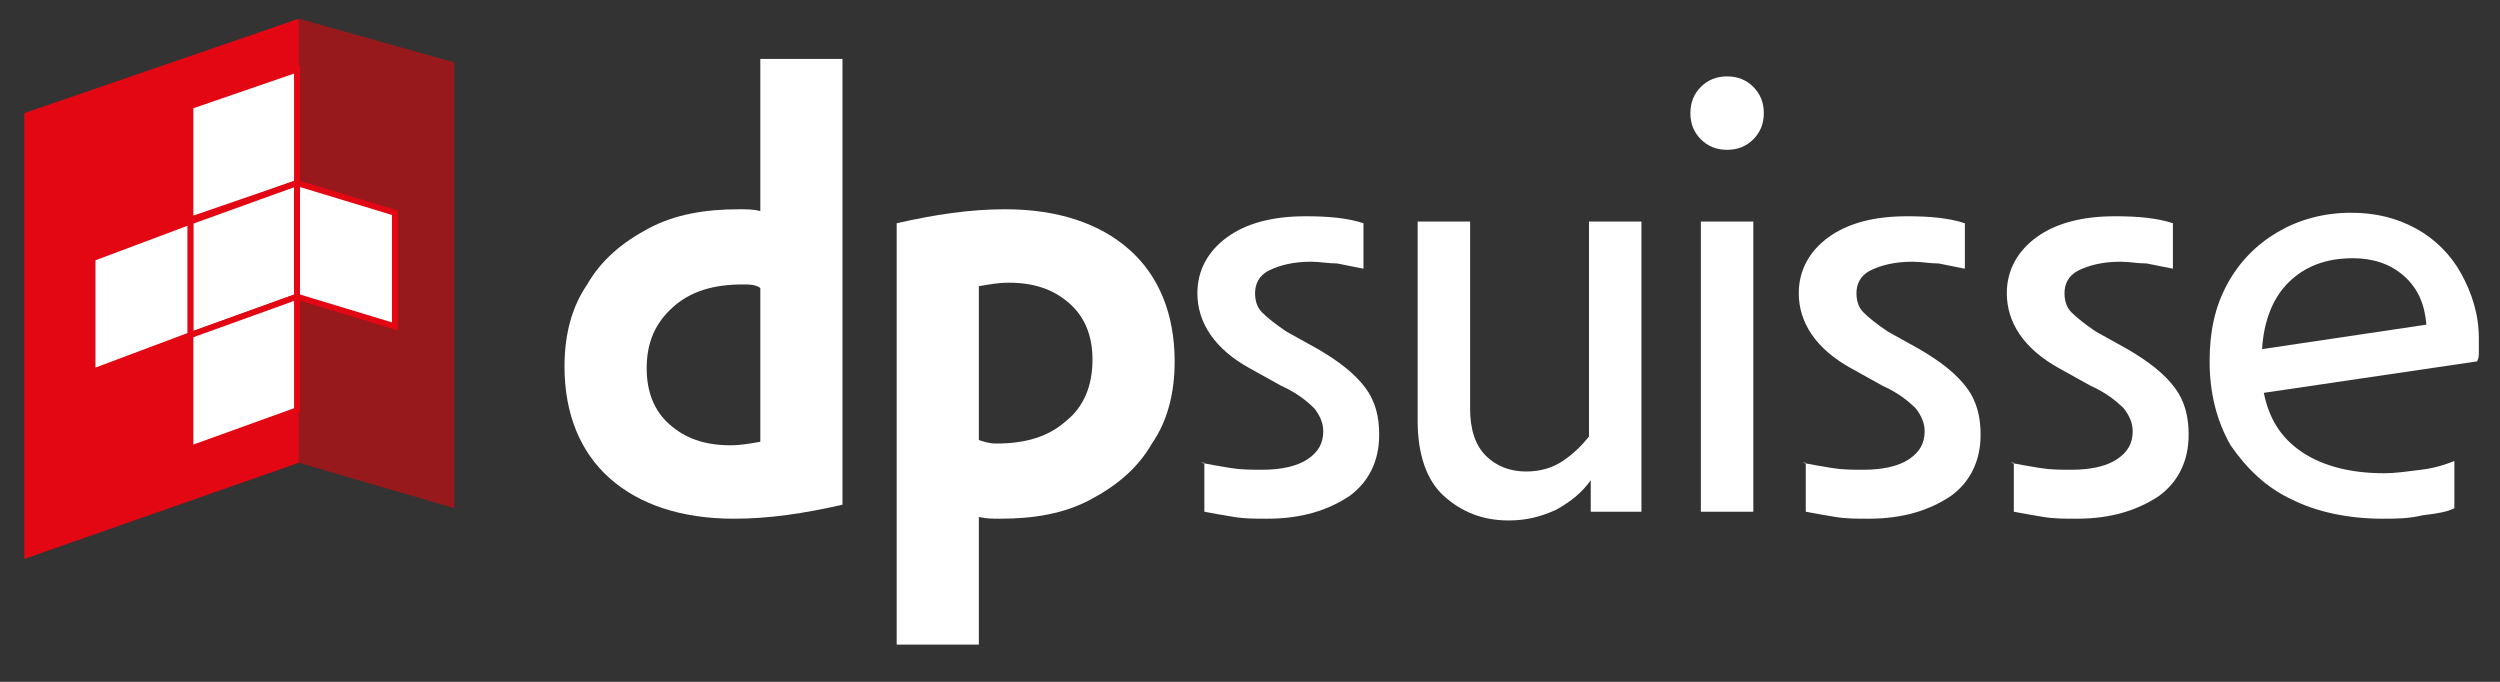
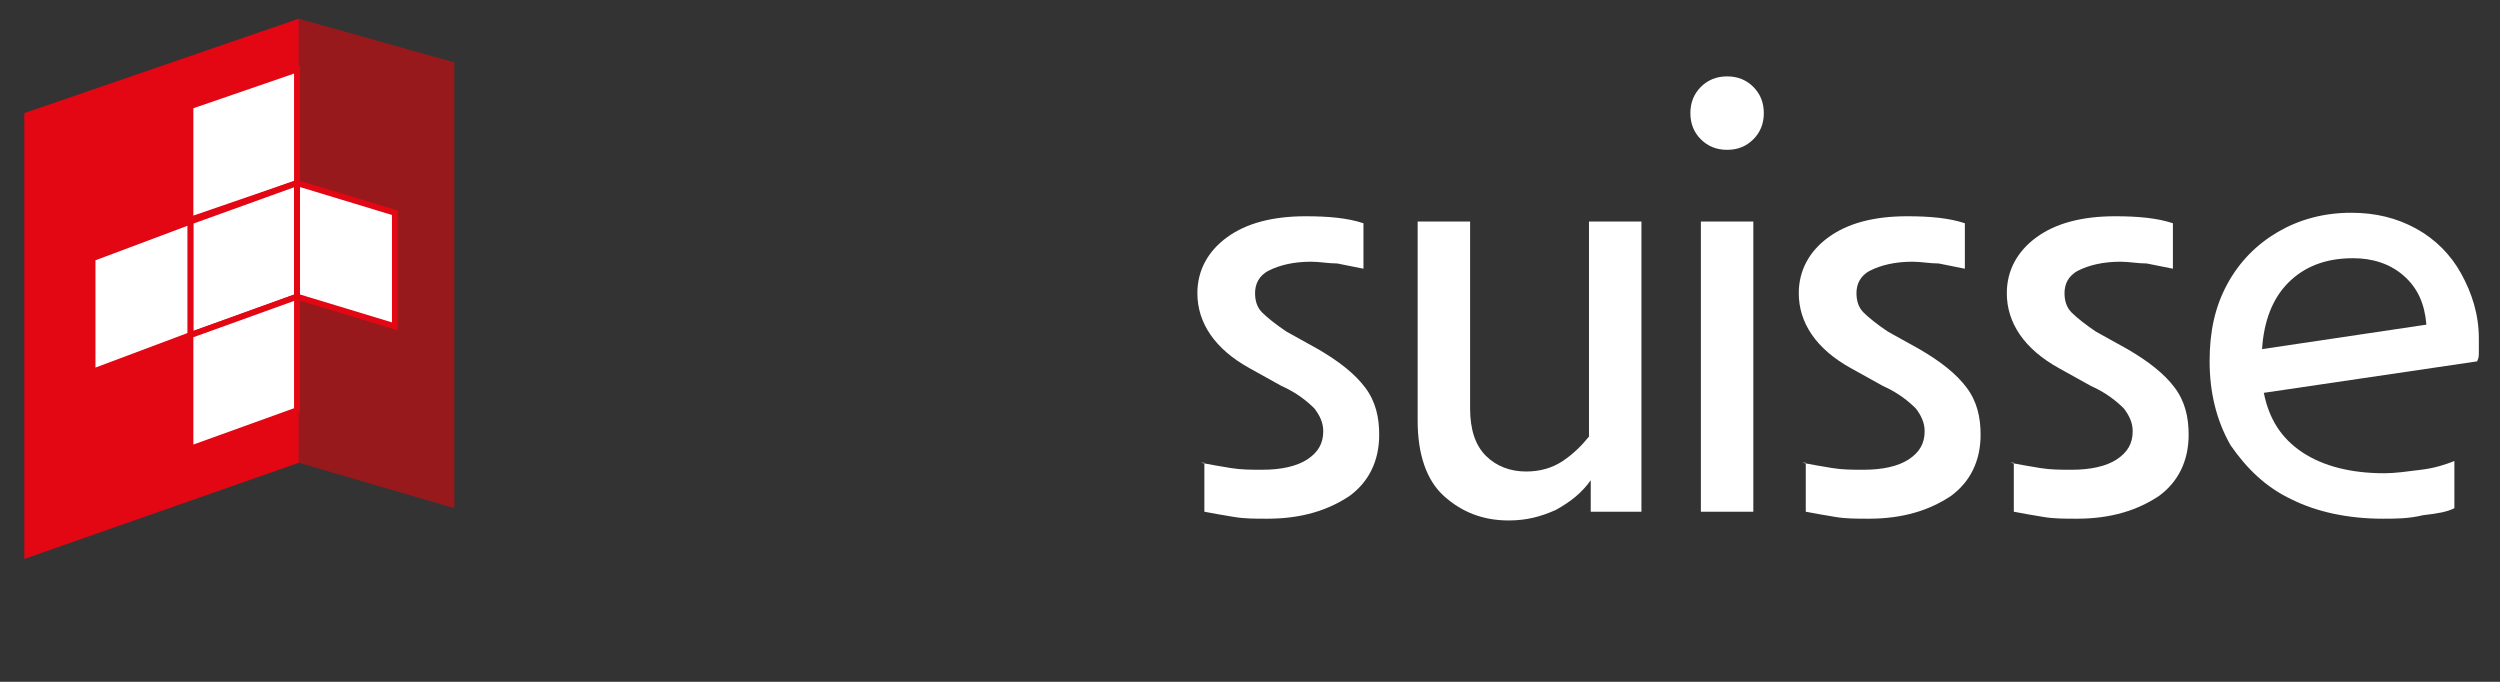
<svg xmlns="http://www.w3.org/2000/svg" width="143" height="39" viewBox="0 0 143 39" fill="none">
  <rect x="0" y="0" width="143" height="39" fill="#333333" stroke="none" />
-   <path d="M48.19 28.87C45.99 29.37 43.99 29.67 41.99 29.67C38.99 29.67 36.59 28.87 34.89 27.37C33.19 25.87 32.29 23.67 32.29 20.97C32.29 19.17 32.69 17.57 33.59 16.27C34.39 14.87 35.59 13.87 37.09 13.07C38.59 12.27 40.29 11.97 42.29 11.97C42.69 11.97 43.09 11.97 43.49 12.07V3.37H48.19V28.87ZM42.49 16.27C40.79 16.27 39.49 16.67 38.49 17.57C37.49 18.47 36.99 19.57 36.99 21.07C36.99 22.37 37.39 23.47 38.29 24.27C39.19 25.07 40.29 25.47 41.79 25.47C42.39 25.47 42.89 25.37 43.49 25.27V16.47C43.19 16.27 42.89 16.27 42.49 16.27Z" fill="white" />
-   <path d="M51.29 12.77C53.49 12.27 55.49 11.97 57.49 11.97C60.49 11.97 62.89 12.77 64.59 14.27C66.29 15.77 67.19 17.97 67.19 20.67C67.19 22.47 66.79 24.07 65.89 25.37C65.09 26.77 63.89 27.77 62.39 28.57C60.89 29.37 59.19 29.67 57.19 29.67C56.79 29.67 56.39 29.67 55.99 29.57V36.87H51.29V12.77ZM56.99 25.37C58.69 25.37 59.99 24.97 60.99 24.07C61.99 23.27 62.49 22.07 62.49 20.57C62.49 19.27 62.09 18.17 61.19 17.37C60.29 16.57 59.19 16.17 57.69 16.17C57.09 16.17 56.59 16.27 55.99 16.37V25.17C56.29 25.27 56.59 25.37 56.99 25.37Z" fill="white" />
  <path d="M68.69 26.47C69.19 26.57 69.79 26.67 70.39 26.77C70.99 26.87 71.59 26.87 72.19 26.87C73.29 26.87 74.19 26.67 74.79 26.27C75.39 25.87 75.69 25.37 75.69 24.67C75.69 24.17 75.49 23.77 75.19 23.37C74.79 22.97 74.19 22.47 73.29 22.07L71.49 21.07C69.49 19.97 68.49 18.47 68.49 16.77C68.49 15.47 69.09 14.37 70.19 13.57C71.29 12.77 72.79 12.37 74.69 12.37C75.99 12.37 77.09 12.47 77.99 12.77V15.37C77.49 15.27 76.99 15.17 76.49 15.07C75.99 15.07 75.49 14.97 74.99 14.97C73.99 14.97 73.19 15.17 72.59 15.47C71.99 15.77 71.79 16.27 71.79 16.77C71.79 17.17 71.89 17.57 72.19 17.87C72.49 18.17 72.99 18.57 73.59 18.97L75.39 19.97C76.59 20.67 77.49 21.37 78.09 22.17C78.69 22.97 78.89 23.87 78.89 24.87C78.89 26.37 78.29 27.57 77.19 28.37C75.99 29.17 74.49 29.67 72.49 29.67C71.79 29.67 71.19 29.67 70.59 29.57C69.99 29.47 69.39 29.37 68.89 29.27V26.47H68.69Z" fill="white" />
  <path d="M93.89 29.27H90.99V27.47C90.49 28.17 89.89 28.67 88.99 29.17C88.09 29.57 87.29 29.77 86.29 29.77C84.79 29.77 83.59 29.27 82.59 28.37C81.59 27.47 81.09 25.97 81.09 24.07V12.67H84.09V23.37C84.09 24.57 84.39 25.47 84.99 26.07C85.59 26.67 86.39 26.97 87.29 26.97C88.09 26.97 88.79 26.77 89.39 26.37C89.99 25.97 90.49 25.47 90.89 24.97V12.67H93.89V29.27Z" fill="white" />
  <path d="M97.29 7.97C96.89 7.57 96.69 7.07 96.69 6.47C96.69 5.87 96.89 5.37 97.29 4.97C97.69 4.57 98.19 4.37 98.79 4.37C99.39 4.37 99.89 4.57 100.29 4.97C100.69 5.37 100.89 5.87 100.89 6.47C100.89 7.07 100.69 7.57 100.29 7.97C99.89 8.37 99.39 8.57 98.79 8.57C98.19 8.57 97.69 8.37 97.29 7.97ZM97.29 12.67H100.29V29.27H97.29V12.67Z" fill="white" />
  <path d="M103.09 26.47C103.59 26.57 104.19 26.67 104.79 26.77C105.39 26.87 105.99 26.87 106.59 26.87C107.69 26.87 108.59 26.67 109.19 26.27C109.79 25.87 110.09 25.37 110.09 24.67C110.09 24.17 109.89 23.77 109.59 23.37C109.19 22.97 108.59 22.47 107.69 22.07L105.89 21.07C103.89 19.97 102.89 18.47 102.89 16.77C102.89 15.47 103.49 14.37 104.59 13.57C105.69 12.77 107.19 12.37 109.09 12.37C110.39 12.37 111.49 12.47 112.39 12.77V15.37C111.89 15.27 111.39 15.17 110.89 15.07C110.39 15.07 109.89 14.97 109.39 14.97C108.39 14.97 107.59 15.17 106.99 15.47C106.39 15.77 106.19 16.27 106.19 16.77C106.19 17.17 106.29 17.57 106.59 17.87C106.89 18.17 107.39 18.57 107.99 18.97L109.79 19.97C110.99 20.67 111.89 21.37 112.49 22.17C113.09 22.97 113.29 23.87 113.29 24.87C113.29 26.37 112.69 27.57 111.59 28.37C110.39 29.17 108.89 29.67 106.89 29.67C106.19 29.67 105.59 29.67 104.99 29.57C104.39 29.47 103.79 29.37 103.29 29.27V26.47H103.09Z" fill="white" />
  <path d="M114.99 26.47C115.49 26.57 116.09 26.67 116.69 26.77C117.29 26.87 117.89 26.87 118.49 26.87C119.59 26.87 120.49 26.67 121.09 26.27C121.69 25.87 121.99 25.37 121.99 24.67C121.99 24.17 121.79 23.77 121.49 23.37C121.09 22.97 120.49 22.47 119.59 22.07L117.79 21.07C115.79 19.97 114.79 18.47 114.79 16.77C114.79 15.47 115.39 14.37 116.49 13.57C117.59 12.77 119.09 12.37 120.99 12.37C122.29 12.37 123.39 12.47 124.29 12.77V15.37C123.79 15.27 123.29 15.17 122.79 15.07C122.29 15.07 121.79 14.97 121.29 14.97C120.29 14.97 119.49 15.17 118.89 15.47C118.29 15.77 118.09 16.27 118.09 16.77C118.09 17.17 118.19 17.57 118.49 17.87C118.79 18.17 119.29 18.57 119.89 18.97L121.69 19.97C122.89 20.67 123.79 21.37 124.39 22.17C124.99 22.97 125.19 23.87 125.19 24.87C125.19 26.37 124.59 27.57 123.49 28.37C122.29 29.17 120.79 29.67 118.79 29.67C118.09 29.67 117.49 29.67 116.89 29.57C116.29 29.47 115.69 29.37 115.19 29.27V26.47H114.99Z" fill="white" />
  <path d="M136.29 29.67C134.29 29.67 132.49 29.27 131.09 28.57C129.59 27.87 128.49 26.77 127.59 25.47C126.79 24.07 126.39 22.47 126.39 20.67C126.39 18.97 126.69 17.57 127.39 16.27C128.09 14.97 129.09 13.97 130.29 13.27C131.49 12.57 132.89 12.17 134.49 12.17C135.89 12.17 137.09 12.47 138.19 13.07C139.29 13.67 140.19 14.57 140.79 15.67C141.39 16.77 141.79 17.97 141.79 19.37V20.07C141.79 20.37 141.79 20.47 141.69 20.67L129.49 22.47C129.79 23.97 130.49 25.07 131.69 25.87C132.89 26.67 134.49 27.07 136.39 27.07C136.99 27.07 137.69 26.97 138.49 26.87C139.29 26.77 139.89 26.57 140.39 26.37V29.07C139.99 29.27 139.49 29.37 138.59 29.47C137.79 29.67 136.99 29.67 136.29 29.67ZM130.89 16.17C129.99 17.07 129.49 18.37 129.39 19.97L138.79 18.57C138.69 17.37 138.29 16.47 137.49 15.77C136.69 15.07 135.69 14.77 134.59 14.77C132.99 14.77 131.79 15.27 130.89 16.17Z" fill="white" />
  <path d="M17.09 1.07V26.47L25.99 29.07V3.57L17.09 1.07Z" fill="#97191B" />
  <path d="M1.39 6.47V31.97L17.09 26.47V1.07L1.39 6.47Z" fill="#E30613" />
  <path d="M10.89 6.07V12.57L16.99 10.47V3.97L10.89 6.07Z" fill="white" />
  <path d="M10.89 6.07V12.57L16.99 10.47V3.97L10.89 6.07Z" stroke="#E30613" stroke-width="0.34" />
  <path d="M10.89 12.67V19.17L16.99 16.97V10.47L10.89 12.67Z" fill="white" />
  <path d="M10.89 12.67V19.17L16.99 16.97V10.47L10.89 12.67Z" stroke="#E30613" stroke-width="0.34" />
  <path d="M16.99 10.47V16.97L22.59 18.67V12.17L16.99 10.47Z" fill="white" />
  <path d="M16.99 10.47V16.97L22.59 18.67V12.17L16.99 10.47Z" stroke="#E30613" stroke-width="0.34" />
  <path d="M5.29 14.77V21.27L10.89 19.17V12.67L5.29 14.77Z" fill="white" />
  <path d="M5.29 14.77V21.27L10.89 19.17V12.67L5.29 14.77Z" stroke="#E30613" stroke-width="0.34" />
  <path d="M10.89 19.17V25.67L16.99 23.47V16.97L10.89 19.17Z" fill="white" />
  <path d="M10.89 19.17V25.67L16.99 23.47V16.97L10.89 19.17Z" stroke="#E30613" stroke-width="0.34" />
</svg>